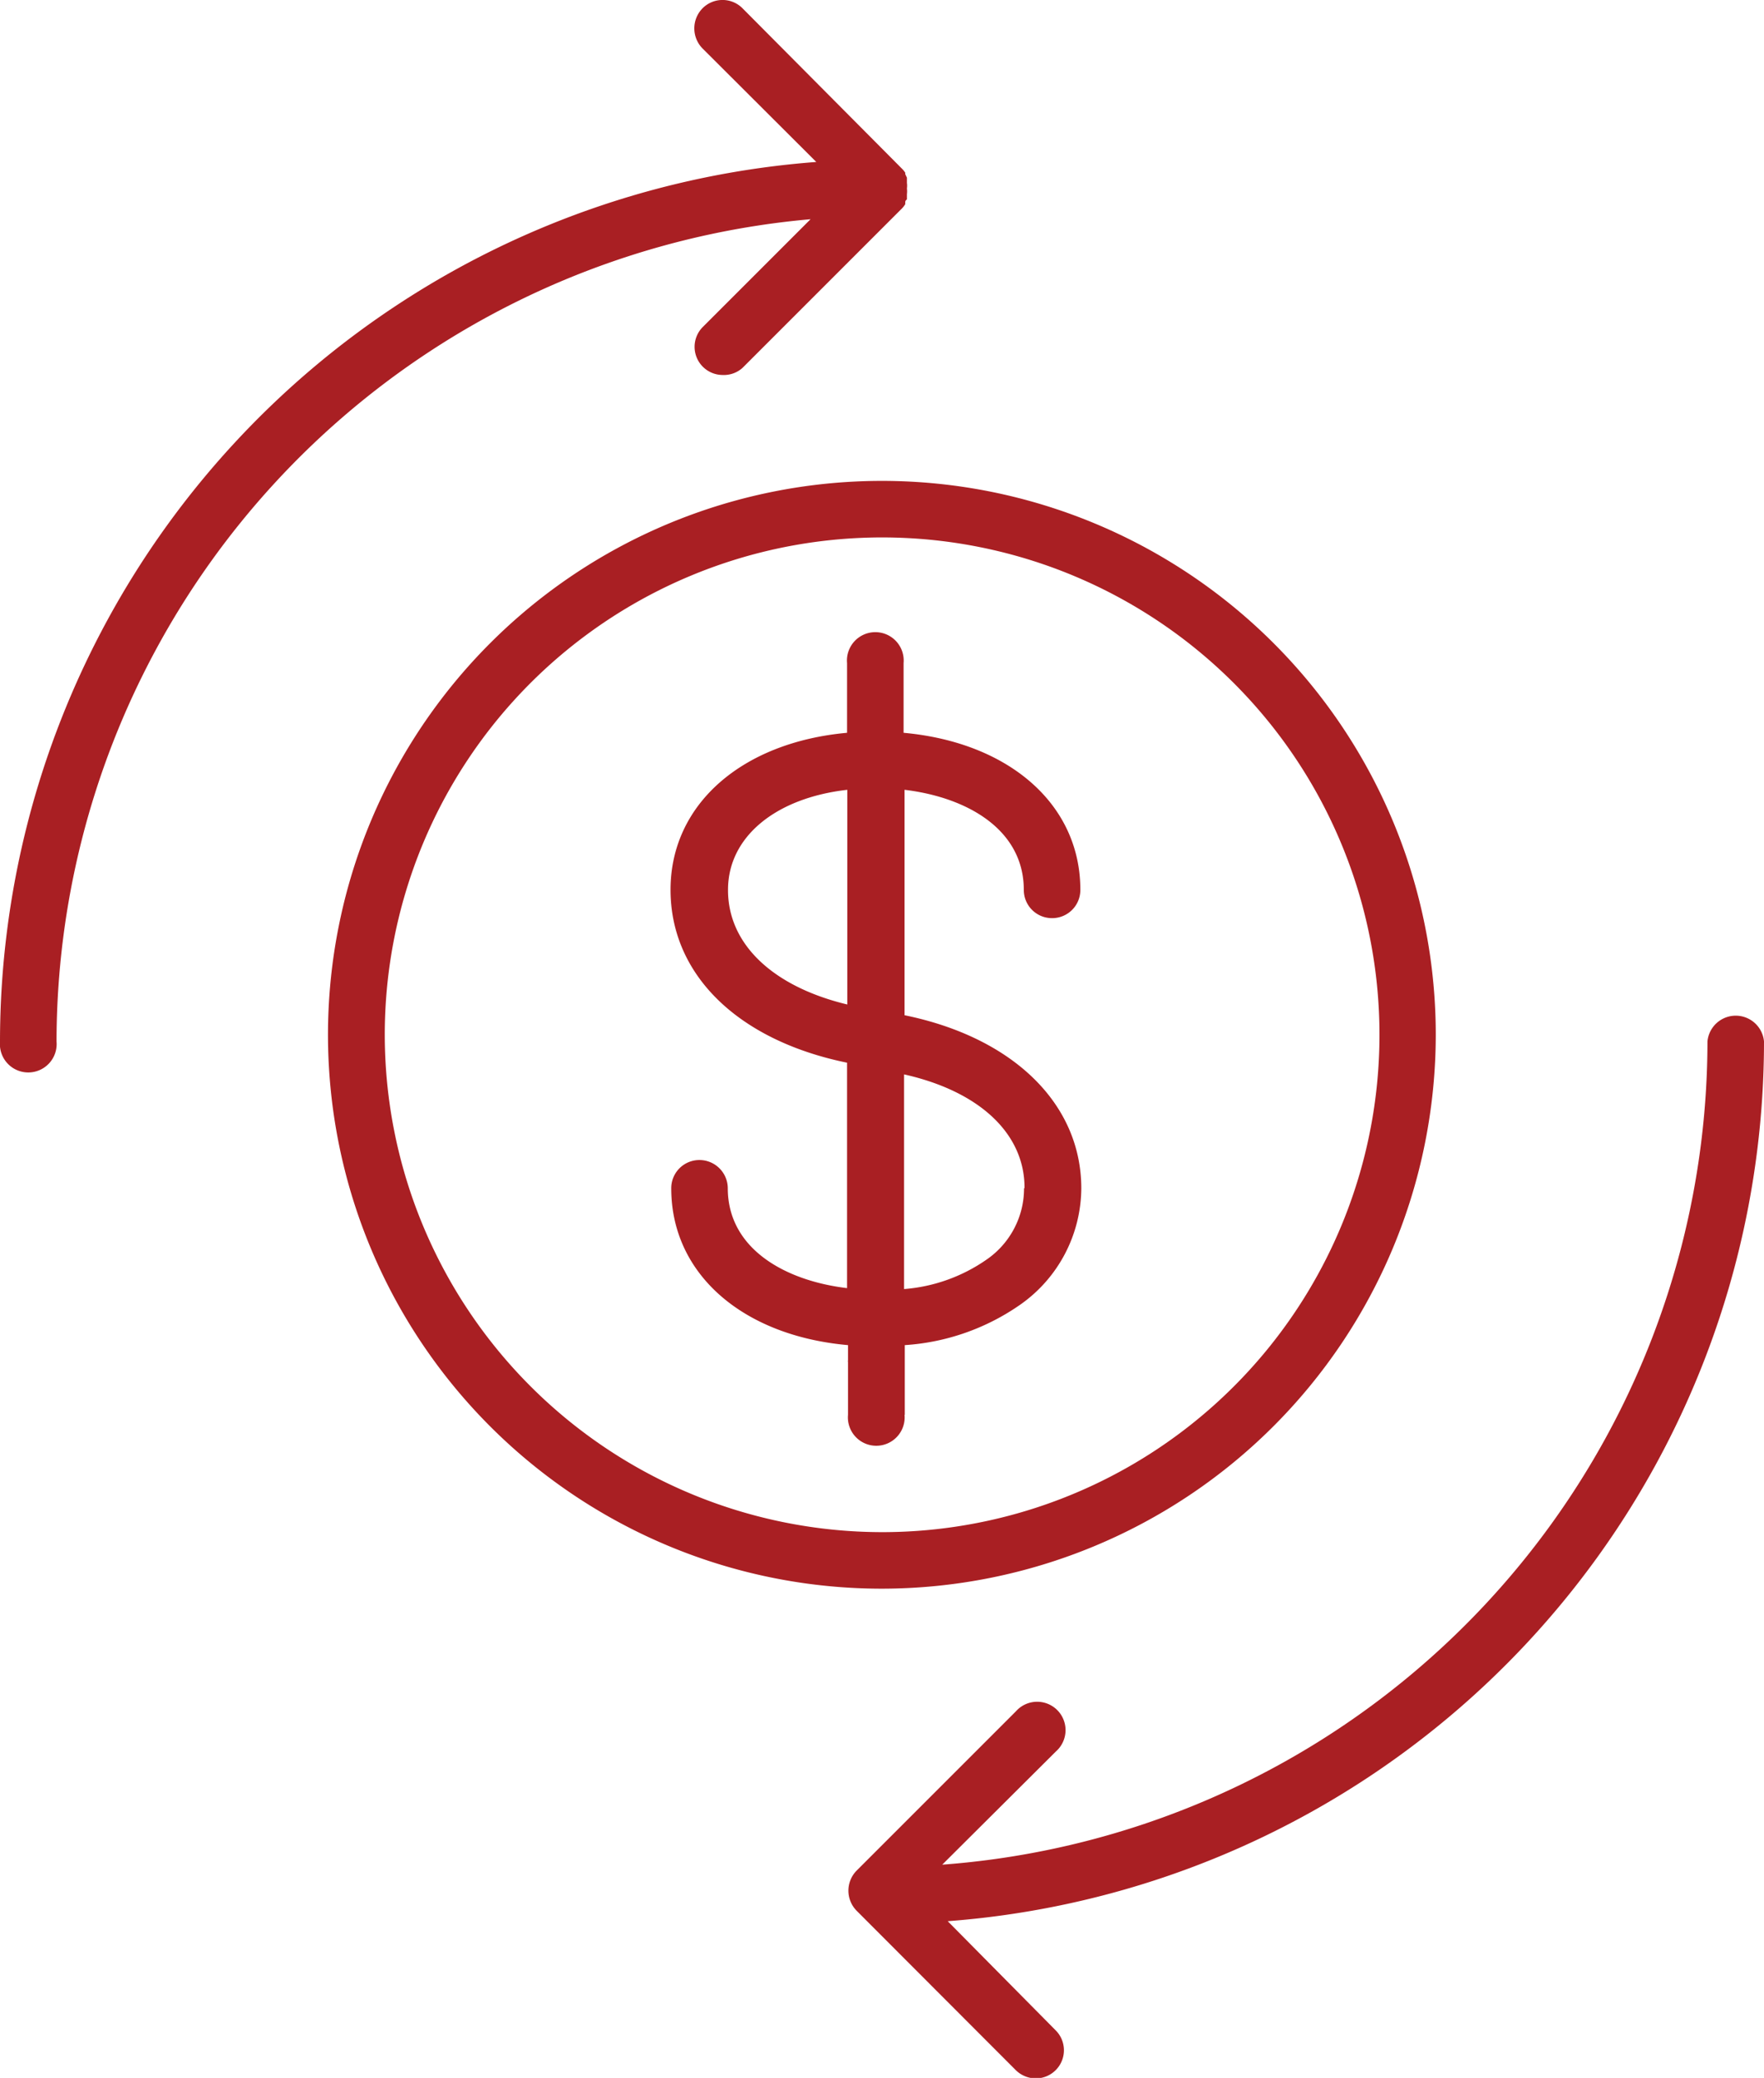
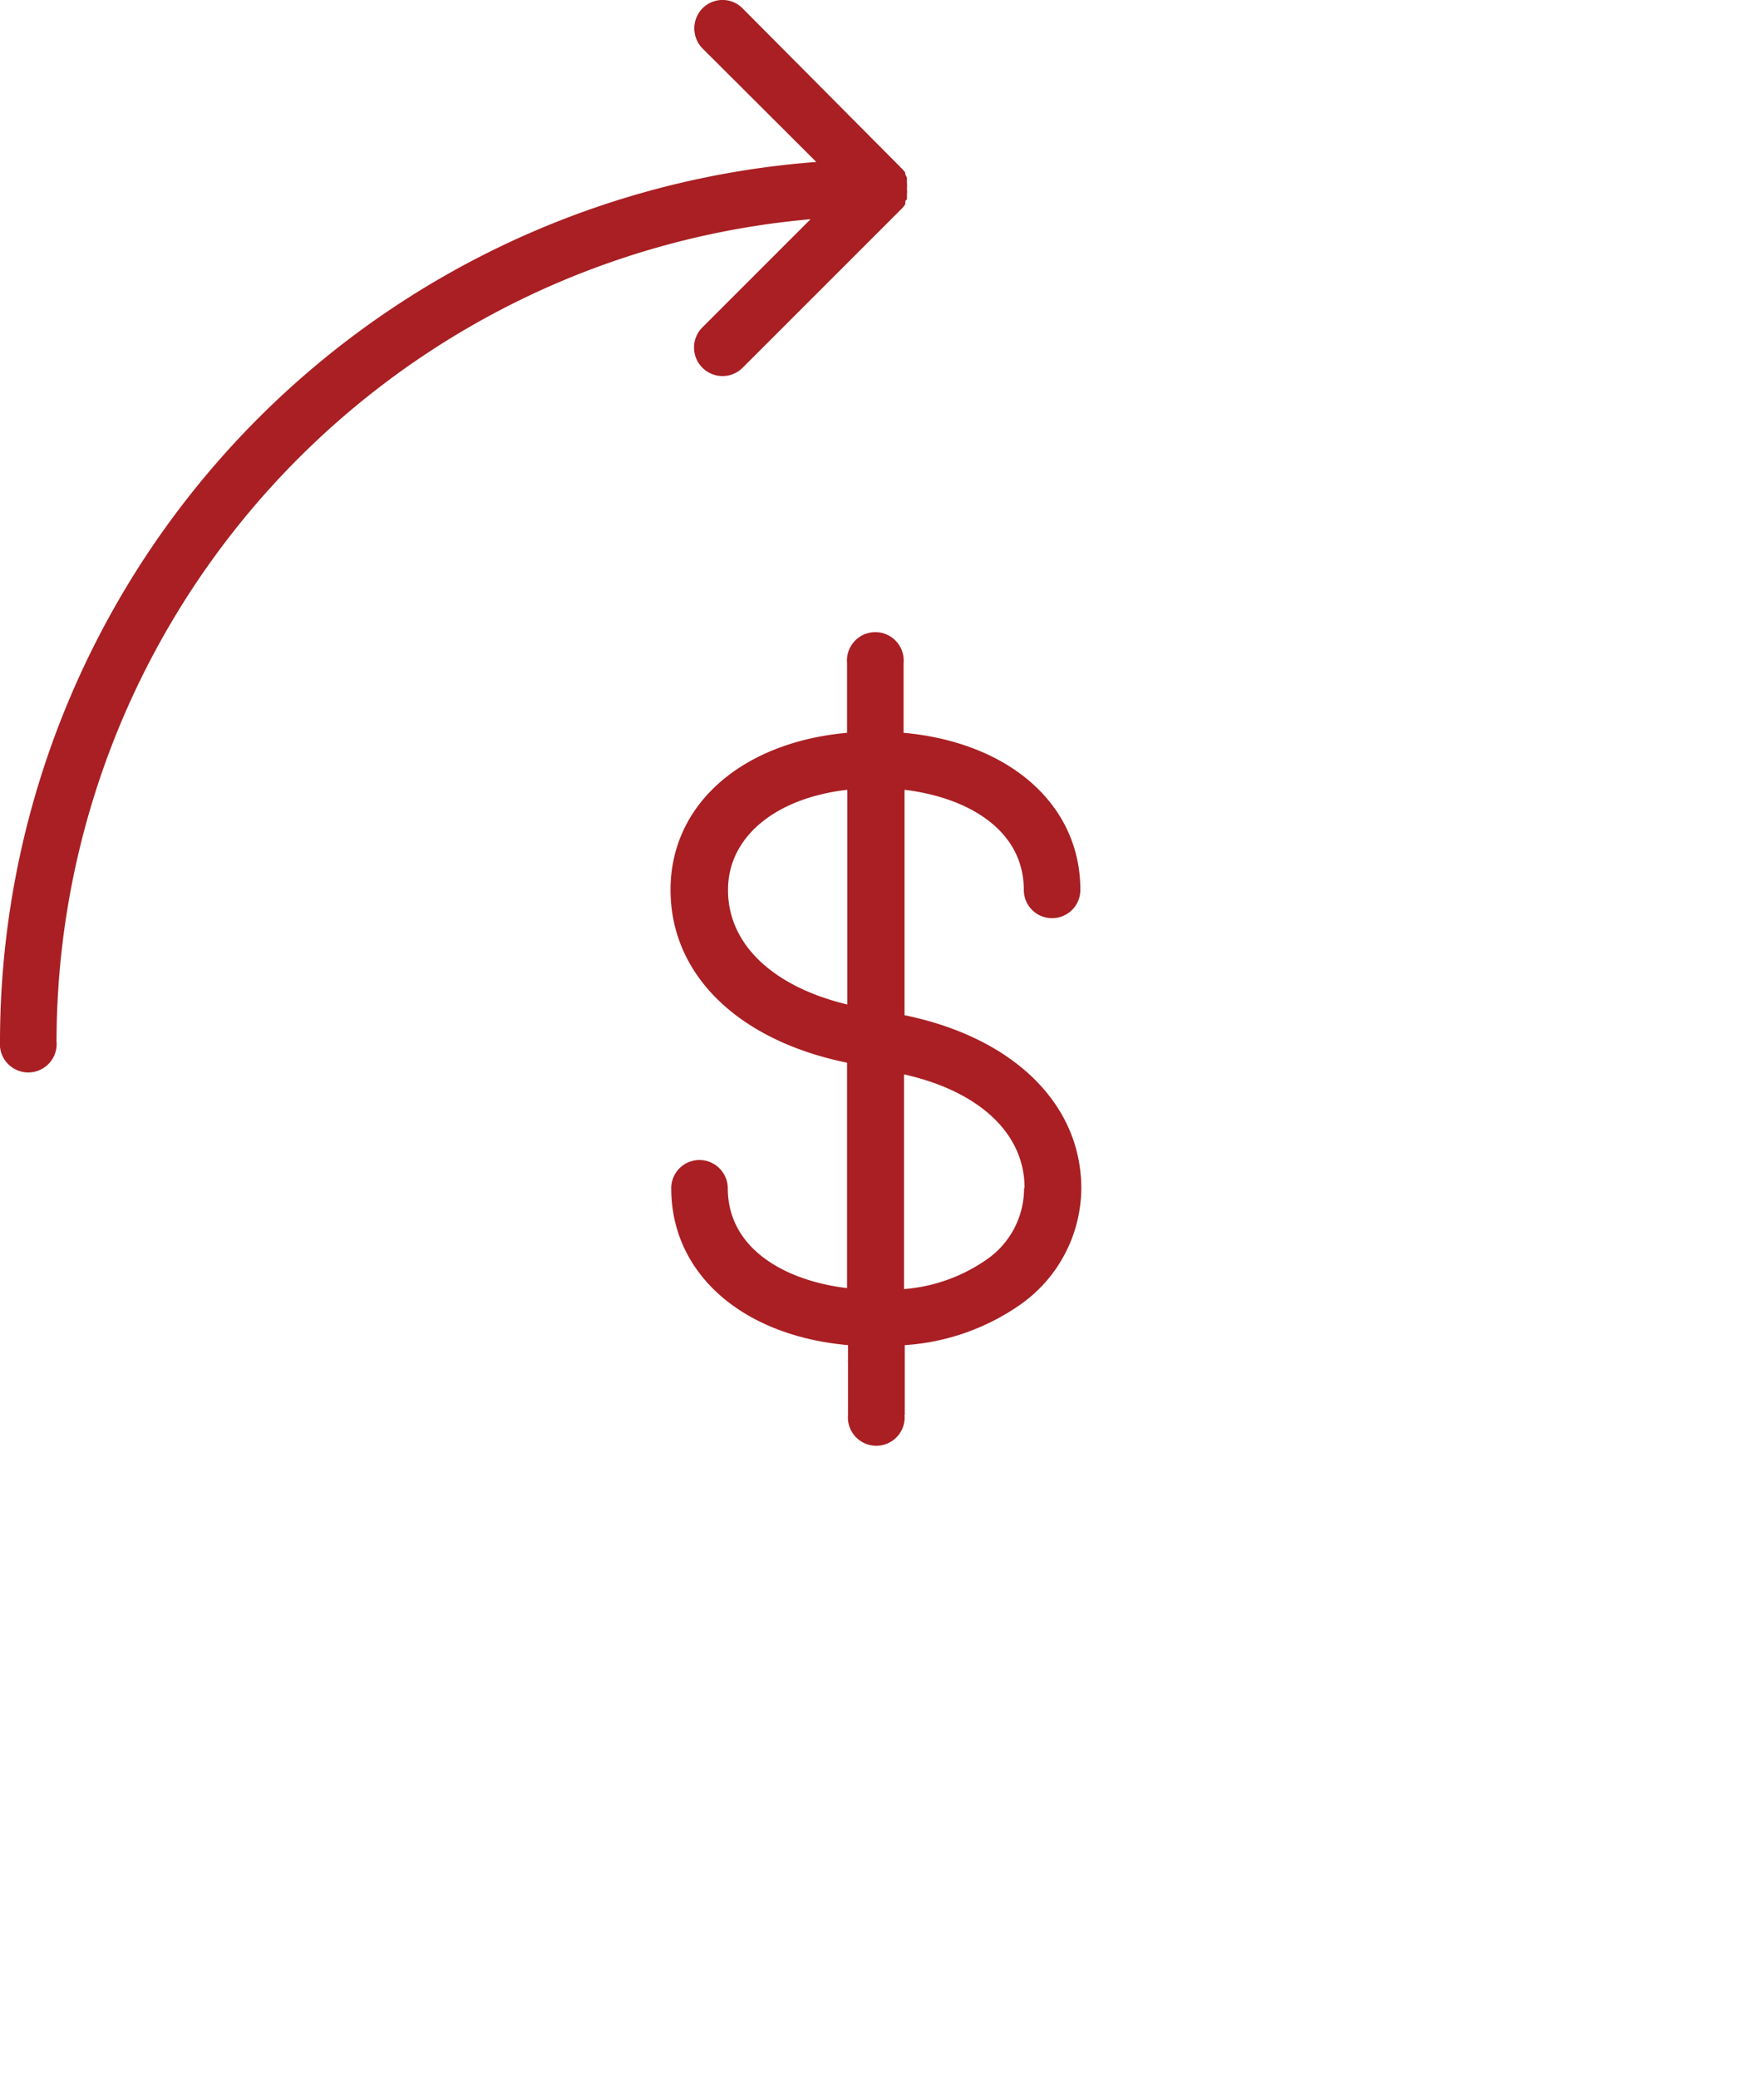
<svg xmlns="http://www.w3.org/2000/svg" id="Layer_1" data-name="Layer 1" viewBox="0 0 73.95 87.11">
  <defs>
    <style>.cls-1{fill:#a91f23;}</style>
  </defs>
-   <path class="cls-1" d="M71.46,47A23.22,23.22,0,1,0,48.24,70.18,23.24,23.24,0,0,0,71.46,47ZM27.4,47A20.85,20.85,0,1,1,48.24,67.81,20.87,20.87,0,0,1,27.4,47Z" transform="translate(-11.27 -3.58)" />
-   <path class="cls-1" d="M85.22,47.24a1.19,1.19,0,0,0-2.37,0A34.64,34.64,0,0,1,50.77,81.75L55.54,77a1.19,1.19,0,1,0-1.68-1.68L47.18,82a1.2,1.2,0,0,0,0,1.68l6.68,6.69a1.2,1.2,0,0,0,.84.34,1.18,1.18,0,0,0,.84-2L51,84.12A37,37,0,0,0,85.22,47.24Z" transform="translate(-11.27 -3.58)" />
-   <path class="cls-1" d="M40.72,17.3a1.18,1.18,0,0,0,.84,2A1.17,1.17,0,0,0,42.4,19l6.69-6.69h0a1.09,1.09,0,0,0,.13-.17l0-.06c0-.05,0-.09.07-.14l0-.08c0-.05,0-.09,0-.14a1,1,0,0,0,0-.24.86.86,0,0,0,0-.23c0-.05,0-.1,0-.14l0-.08-.07-.15,0-.06a1,1,0,0,0-.13-.16v0L42.4,3.93a1.18,1.18,0,0,0-1.68,0,1.2,1.2,0,0,0,0,1.68l4.77,4.76A37,37,0,0,0,11.27,47.24a1.19,1.19,0,1,0,2.37,0A34.65,34.65,0,0,1,45.25,12.77Z" transform="translate(-11.27 -3.58)" />
+   <path class="cls-1" d="M40.72,17.3A1.17,1.17,0,0,0,42.4,19l6.69-6.69h0a1.09,1.09,0,0,0,.13-.17l0-.06c0-.05,0-.09.07-.14l0-.08c0-.05,0-.09,0-.14a1,1,0,0,0,0-.24.86.86,0,0,0,0-.23c0-.05,0-.1,0-.14l0-.08-.07-.15,0-.06a1,1,0,0,0-.13-.16v0L42.4,3.93a1.18,1.18,0,0,0-1.68,0,1.2,1.2,0,0,0,0,1.68l4.77,4.76A37,37,0,0,0,11.27,47.24a1.19,1.19,0,1,0,2.37,0A34.65,34.65,0,0,1,45.25,12.77Z" transform="translate(-11.27 -3.58)" />
  <path class="cls-1" d="M49.2,62.89V60.05s0,0,0-.08a9.53,9.53,0,0,0,4.86-1.71A6,6,0,0,0,56.6,53.4c0-3.55-2.86-6.33-7.41-7.26V36.69c2.6.31,5,1.65,5,4.2a1.18,1.18,0,0,0,1.19,1.18h0a1.18,1.18,0,0,0,1.18-1.19c0-3.59-3-6.18-7.41-6.58V31.38a1.19,1.19,0,1,0-2.37,0V34.3c-4.41.4-7.4,3-7.4,6.58s2.85,6.32,7.4,7.25v9.45c-2.6-.31-5-1.65-5-4.19a1.19,1.19,0,0,0-1.19-1.18h0a1.18,1.18,0,0,0-1.18,1.19c0,3.59,3,6.18,7.41,6.57v.63a.28.28,0,0,0,0,.09v2.2a1.19,1.19,0,1,0,2.37,0Zm5-9.5a3.62,3.62,0,0,1-1.58,3,7,7,0,0,1-3.45,1.23v-9C52.34,49.33,54.23,51.11,54.22,53.39ZM41.79,40.88c0-2.22,2-3.85,5-4.19v9C43.67,44.94,41.78,43.16,41.79,40.88Z" transform="translate(-11.27 -3.58)" />
</svg>